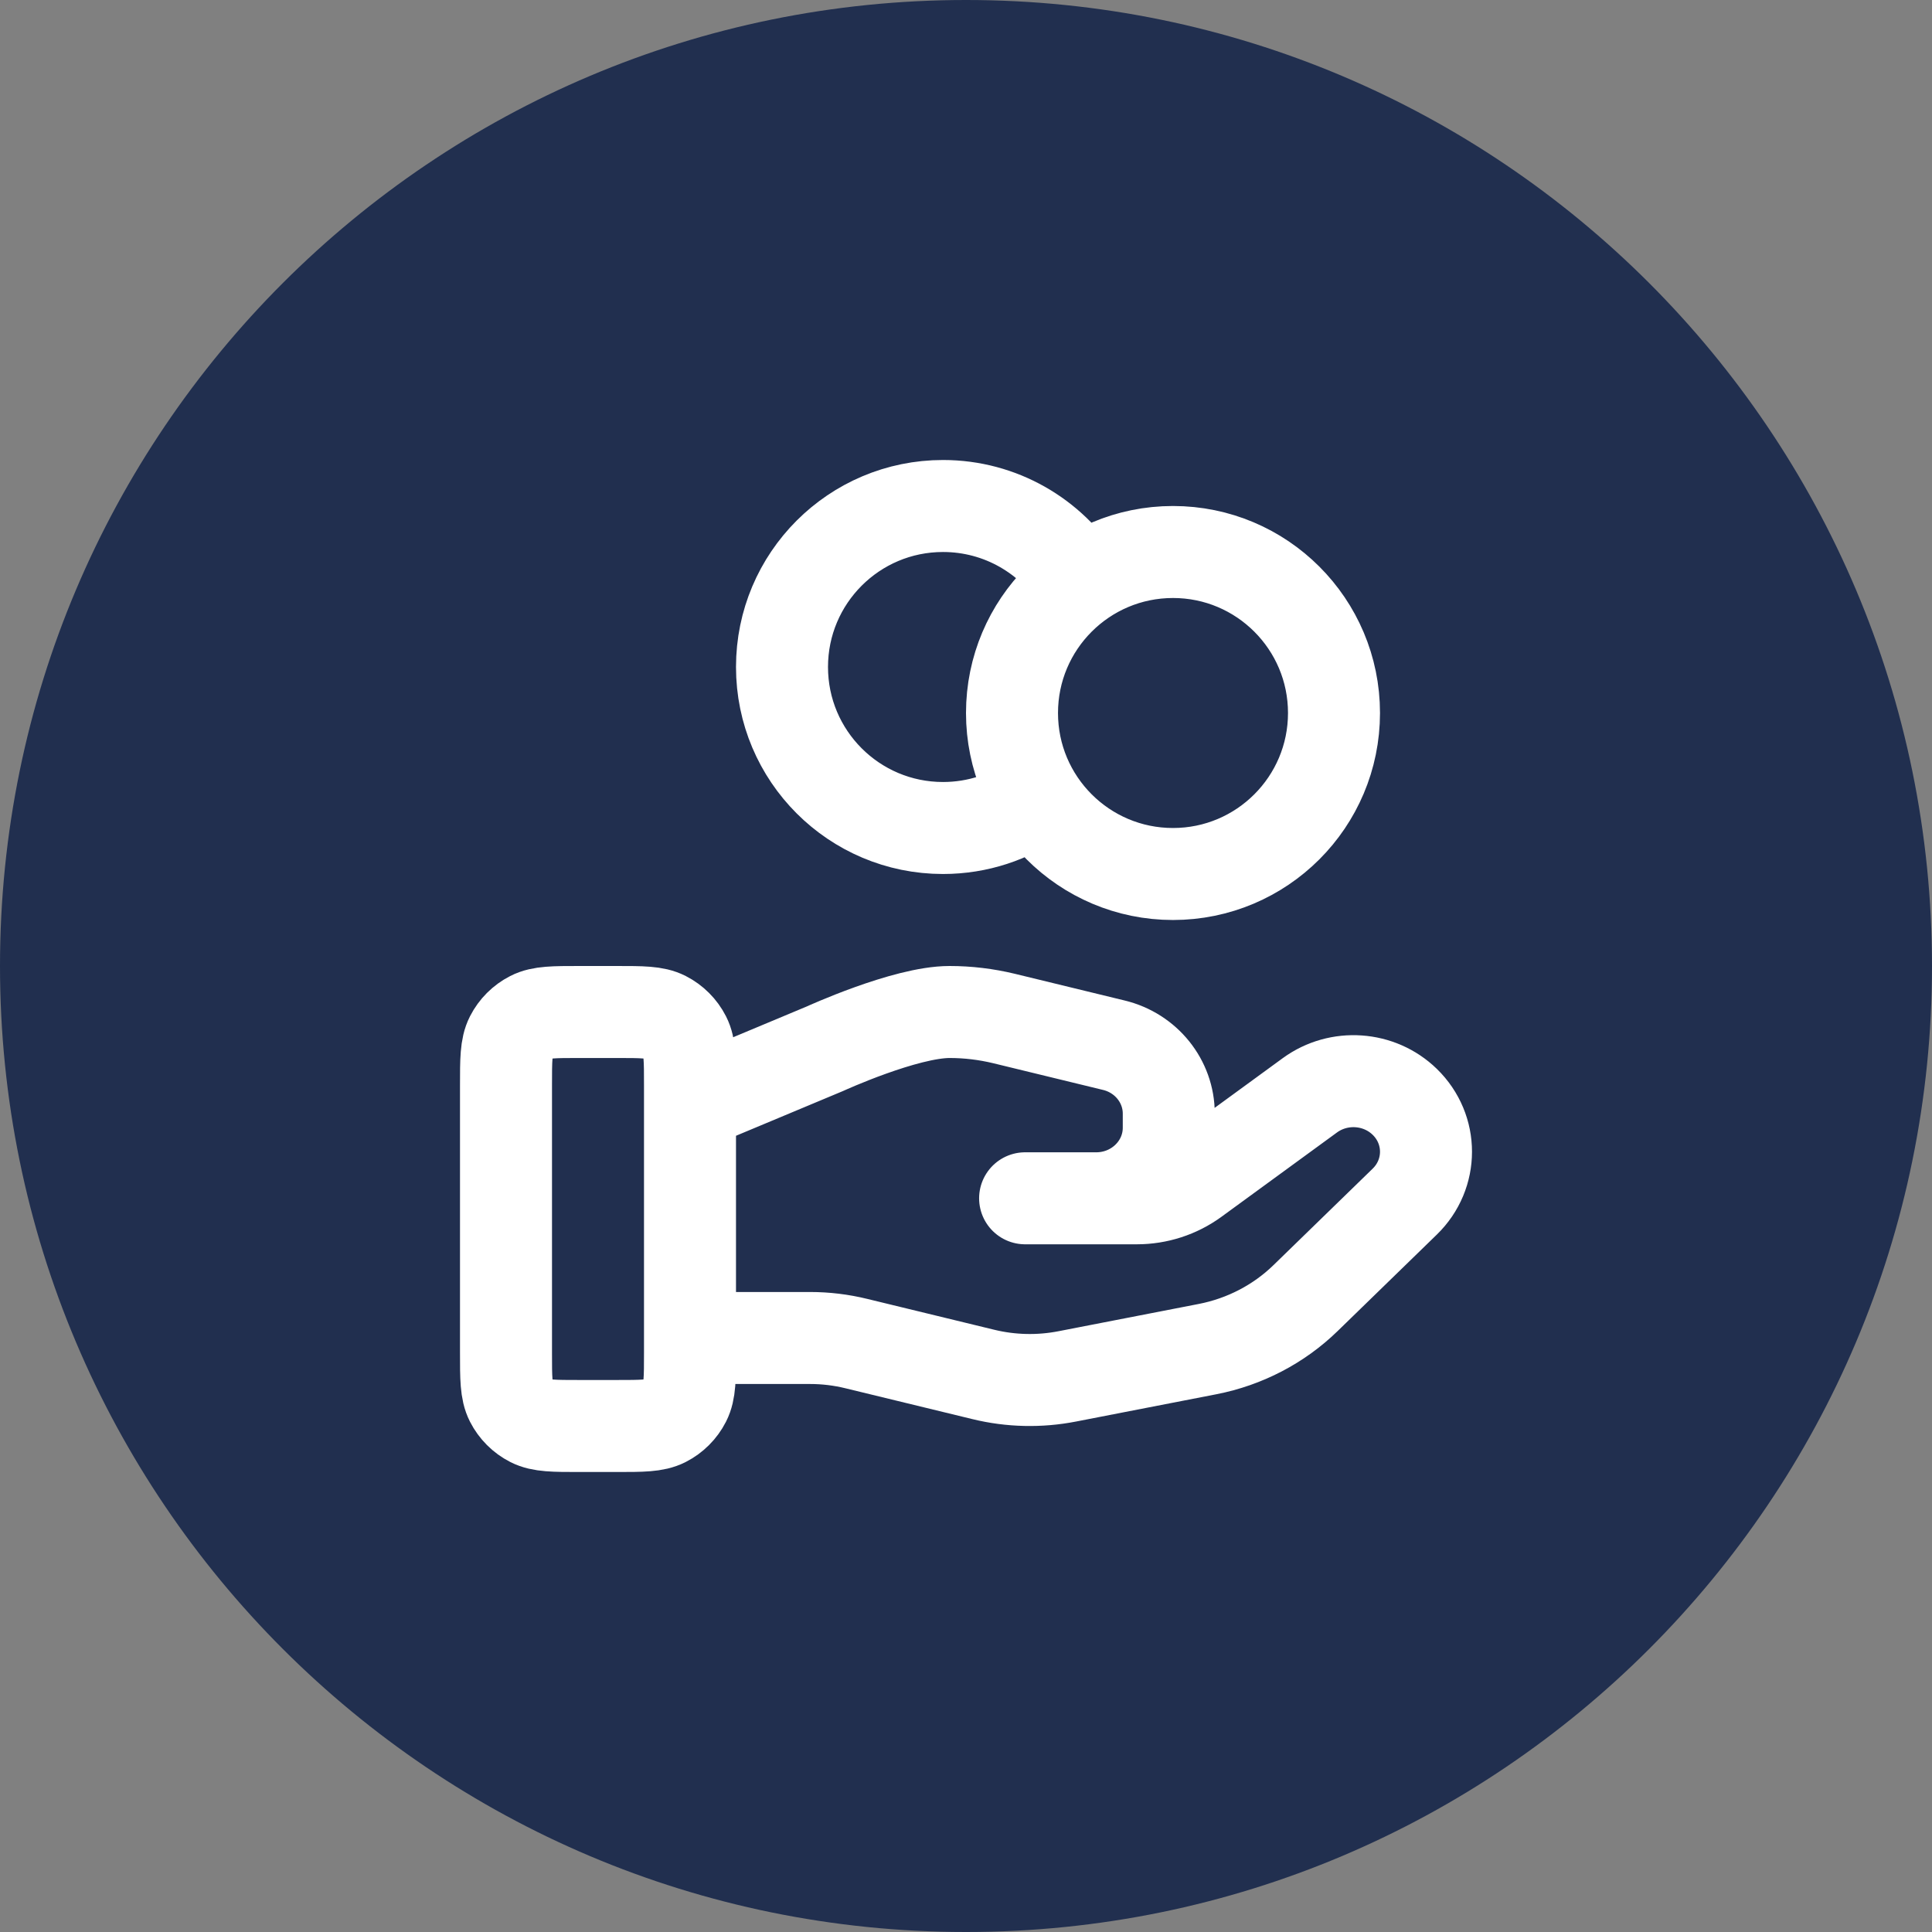
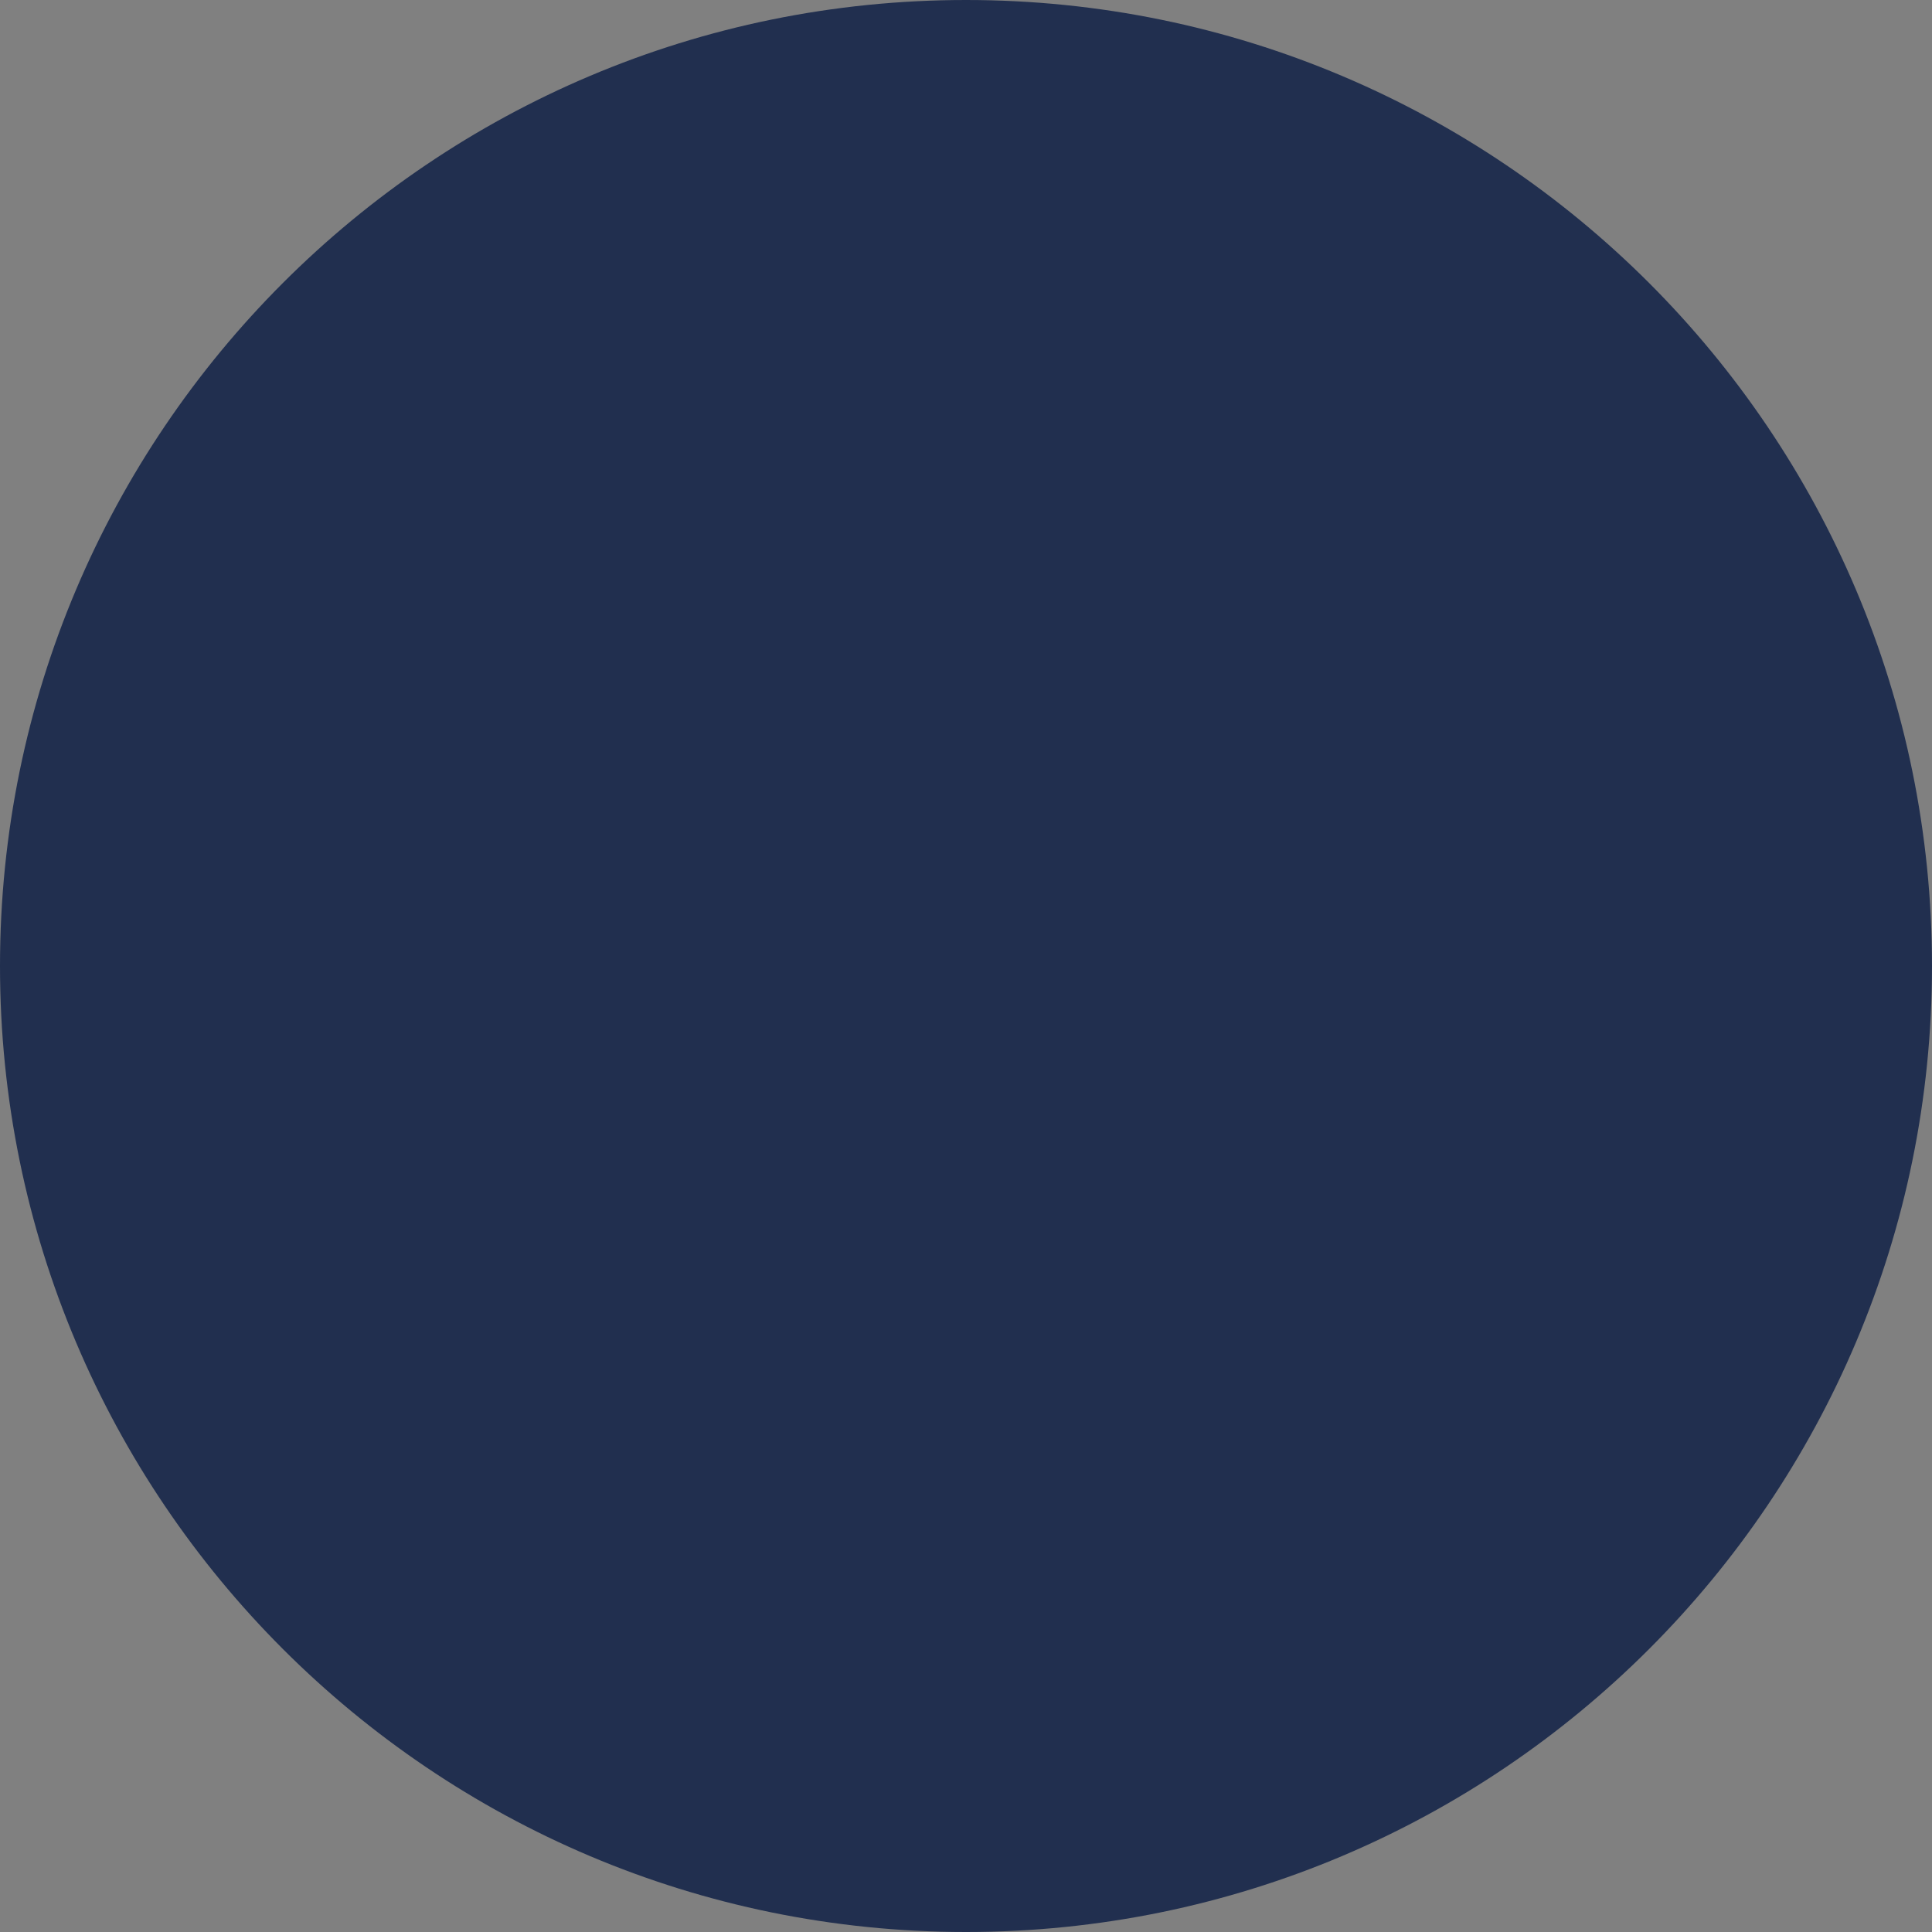
<svg xmlns="http://www.w3.org/2000/svg" width="42" height="42" viewBox="0 0 42 42" fill="none">
  <rect x="0" y="0" width="42" height="42" fill="#808080" stroke="none" />
  <path d="M42 21C42 32.598 32.598 42 21 42C9.402 42 0 32.598 0 21C0 9.402 9.402 0 21 0C32.598 0 42 9.402 42 21Z" fill="#212F4F" />
-   <path d="M22.529 17.352C21.957 17.76 21.257 18 20.5 18C18.567 18 17 16.433 17 14.5C17 12.567 18.567 11 20.5 11C21.753 11 22.852 11.658 23.471 12.648M15 29.087H17.61C17.951 29.087 18.289 29.128 18.619 29.209L21.377 29.879C21.975 30.025 22.599 30.039 23.203 29.921L26.253 29.328C27.058 29.171 27.8 28.785 28.38 28.221L30.538 26.122C31.154 25.523 31.154 24.552 30.538 23.953C29.983 23.413 29.105 23.353 28.477 23.81L25.963 25.645C25.602 25.908 25.164 26.05 24.714 26.05H22.285L23.831 26.05C24.702 26.05 25.408 25.363 25.408 24.516V24.209C25.408 23.506 24.916 22.892 24.214 22.722L21.829 22.142C21.44 22.048 21.043 22 20.643 22C19.678 22 17.932 22.799 17.932 22.799L15 24.025M29 15.5C29 17.433 27.433 19 25.5 19C23.567 19 22 17.433 22 15.5C22 13.567 23.567 12 25.5 12C27.433 12 29 13.567 29 15.5ZM11 23.6L11 29.4C11 29.96 11 30.24 11.109 30.454C11.205 30.642 11.358 30.795 11.546 30.891C11.76 31 12.04 31 12.6 31H13.4C13.96 31 14.24 31 14.454 30.891C14.642 30.795 14.795 30.642 14.891 30.454C15 30.24 15 29.96 15 29.4V23.6C15 23.04 15 22.76 14.891 22.546C14.795 22.358 14.642 22.205 14.454 22.109C14.24 22 13.96 22 13.4 22L12.6 22C12.04 22 11.76 22 11.546 22.109C11.358 22.205 11.205 22.358 11.109 22.546C11 22.76 11 23.04 11 23.6Z" stroke="white" stroke-width="2" stroke-linecap="round" stroke-linejoin="round" />
</svg>